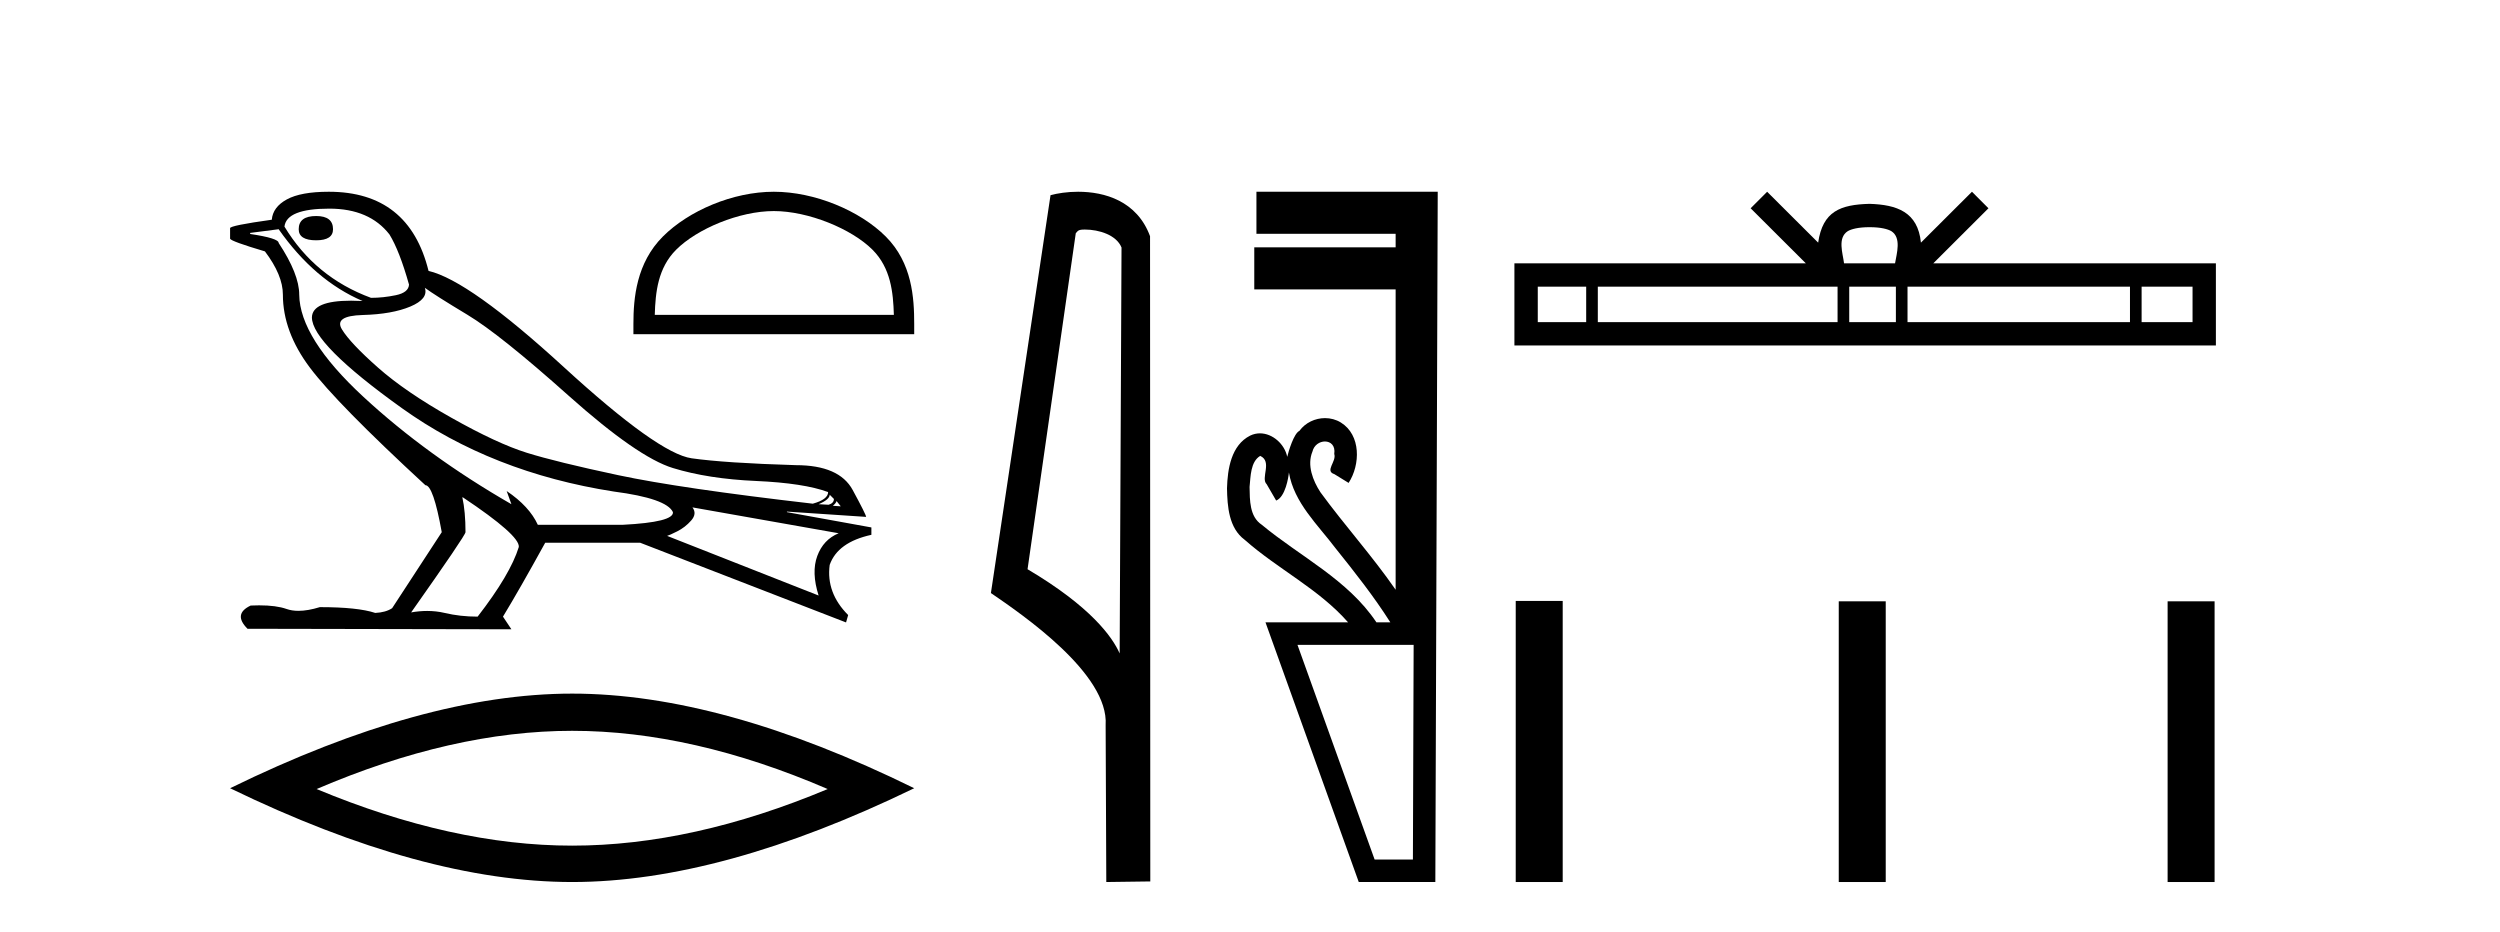
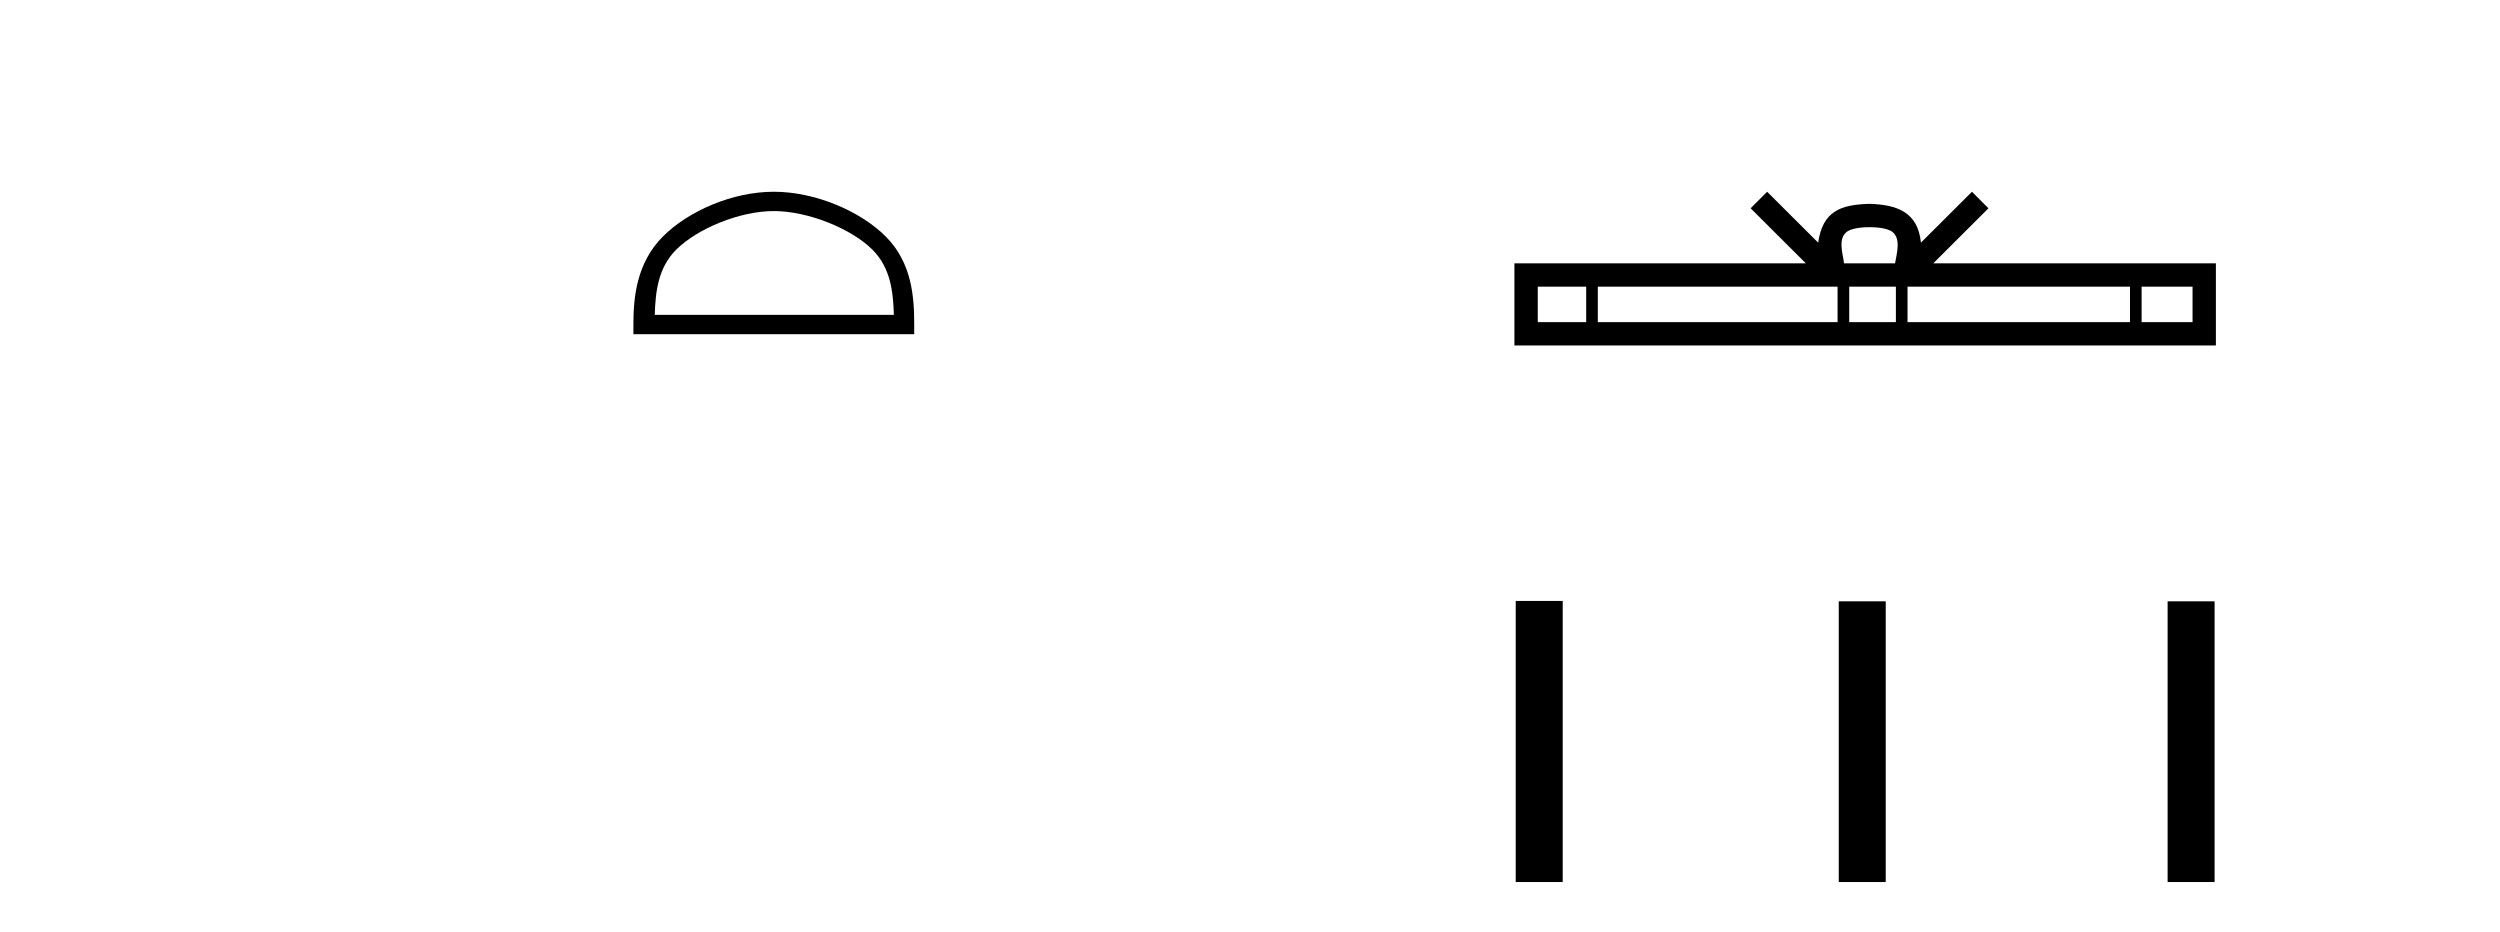
<svg xmlns="http://www.w3.org/2000/svg" width="110.0" height="41.0">
-   <path d="M 13.91 9.505 Q 13.143 9.505 13.143 10.086 Q 13.143 10.573 13.91 10.573 Q 14.653 10.573 14.653 10.086 Q 14.653 9.505 13.91 9.505 ZM 14.49 9.18 Q 16.255 9.18 17.138 10.318 Q 17.579 11.038 17.997 12.524 Q 17.974 12.873 17.416 12.989 Q 16.859 13.105 16.325 13.105 Q 13.863 12.199 12.516 9.97 Q 12.609 9.18 14.49 9.18 ZM 18.694 12.664 Q 19.135 12.989 20.563 13.848 Q 21.992 14.707 25.022 17.413 Q 28.053 20.118 29.609 20.594 Q 31.165 21.071 33.267 21.163 Q 35.368 21.256 36.437 21.651 Q 36.437 21.976 35.763 22.162 Q 29.934 21.489 27.205 20.908 Q 24.476 20.327 23.176 19.921 Q 21.875 19.515 19.855 18.377 Q 17.834 17.239 16.627 16.17 Q 15.419 15.102 15.048 14.498 Q 14.676 13.894 15.965 13.86 Q 17.254 13.825 18.055 13.488 Q 18.856 13.151 18.694 12.664 ZM 36.506 21.767 L 36.692 21.953 Q 36.692 22.139 36.46 22.209 L 36.019 22.185 Q 36.506 21.976 36.506 21.767 ZM 36.808 22.046 L 36.994 22.278 L 36.646 22.255 Q 36.785 22.139 36.808 22.046 ZM 12.261 10.086 Q 13.84 12.338 15.953 13.244 Q 15.684 13.23 15.448 13.23 Q 13.744 13.23 13.724 13.964 Q 13.724 15.125 17.684 17.959 Q 21.643 20.792 27.008 21.628 Q 29.33 21.93 29.609 22.534 Q 29.655 22.975 27.403 23.091 L 23.664 23.091 Q 23.292 22.278 22.293 21.605 L 22.293 21.605 L 22.502 22.185 Q 18.787 20.049 15.988 17.459 Q 13.19 14.87 13.166 12.965 Q 13.166 12.06 12.261 10.69 Q 12.261 10.481 11.007 10.295 L 11.007 10.248 L 12.261 10.086 ZM 30.468 22.325 L 36.901 23.463 Q 36.228 23.741 35.961 24.461 Q 35.694 25.181 36.019 26.203 L 29.353 23.579 Q 29.446 23.555 29.795 23.381 Q 30.143 23.207 30.41 22.905 Q 30.677 22.603 30.468 22.325 ZM 20.366 21.883 Q 22.874 23.555 22.828 24.066 Q 22.456 25.274 21.016 27.132 Q 20.25 27.132 19.565 26.969 Q 19.196 26.882 18.797 26.882 Q 18.454 26.882 18.09 26.946 Q 20.482 23.555 20.482 23.416 Q 20.482 22.51 20.343 21.883 ZM 14.467 8.437 Q 13.236 8.437 12.621 8.774 Q 12.005 9.11 11.959 9.668 Q 10.124 9.923 10.124 10.039 L 10.124 10.504 Q 10.171 10.62 11.657 11.061 Q 12.447 12.106 12.447 12.965 Q 12.447 14.591 13.631 16.17 Q 14.815 17.75 18.717 21.349 Q 19.065 21.349 19.437 23.416 L 17.254 26.76 Q 16.975 26.946 16.511 26.969 Q 15.744 26.714 14.072 26.714 Q 13.542 26.877 13.131 26.877 Q 12.84 26.877 12.609 26.795 Q 12.158 26.635 11.402 26.635 Q 11.225 26.635 11.03 26.644 Q 10.24 27.016 10.891 27.666 L 22.502 27.689 L 22.131 27.132 Q 22.851 25.948 23.989 23.881 L 28.169 23.881 L 37.226 27.387 L 37.319 27.062 Q 36.344 26.087 36.506 24.856 Q 36.855 23.857 38.341 23.532 L 38.341 23.207 L 34.625 22.534 L 34.625 22.51 L 38.109 22.743 Q 38.109 22.65 37.517 21.558 Q 36.924 20.467 35.02 20.467 Q 31.908 20.374 30.433 20.165 Q 28.959 19.956 24.802 16.147 Q 20.645 12.338 18.856 11.92 Q 17.997 8.437 14.467 8.437 Z" style="fill:#000000;stroke:none" />
  <path d="M 34.048 9.287 C 35.567 9.287 37.469 10.068 38.39 10.988 C 39.195 11.794 39.3 12.861 39.33 13.853 L 28.81 13.853 C 28.84 12.861 28.945 11.794 29.75 10.988 C 30.67 10.068 32.528 9.287 34.048 9.287 ZM 34.048 8.437 C 32.245 8.437 30.305 9.27 29.168 10.406 C 28.002 11.572 27.87 13.108 27.87 14.256 L 27.87 14.704 L 40.225 14.704 L 40.225 14.256 C 40.225 13.108 40.138 11.572 38.972 10.406 C 37.835 9.27 35.85 8.437 34.048 8.437 Z" style="fill:#000000;stroke:none" />
-   <path d="M 25.175 32.156 Q 30.476 32.156 36.418 34.718 Q 30.476 37.208 25.175 37.208 Q 19.909 37.208 13.931 34.718 Q 19.909 32.156 25.175 32.156 ZM 25.175 30.519 Q 18.628 30.519 10.124 34.682 Q 18.628 38.809 25.175 38.809 Q 31.721 38.809 40.225 34.682 Q 31.757 30.519 25.175 30.519 Z" style="fill:#000000;stroke:none" />
-   <path d="M 47.735 10.1 C 48.359 10.1 49.124 10.34 49.347 10.89 L 49.265 28.751 L 49.265 28.751 C 48.948 28.034 48.007 26.699 45.212 25.046 L 47.334 10.263 C 47.433 10.157 47.431 10.1 47.735 10.1 ZM 49.265 28.751 L 49.265 28.751 C 49.265 28.751 49.265 28.751 49.265 28.751 L 49.265 28.751 L 49.265 28.751 ZM 47.438 8.437 C 46.96 8.437 46.528 8.505 46.223 8.588 L 43.6 26.094 C 44.987 27.044 48.8 29.648 48.648 31.91 L 48.677 38.809 L 50.613 38.783 L 50.602 10.393 C 50.027 8.837 48.596 8.437 47.438 8.437 Z" style="fill:#000000;stroke:none" />
-   <path d="M 55.449 20.059 C 55.999 20.308 55.454 21.04 55.734 21.306 C 55.873 21.545 56.012 21.785 56.151 22.025 C 56.557 21.866 56.695 20.996 56.712 20.789 L 56.712 20.789 C 56.938 22.125 57.982 23.087 58.764 24.123 C 59.609 25.177 60.449 26.24 61.174 27.382 L 60.562 27.382 C 59.305 25.499 57.211 24.495 55.513 23.086 C 54.977 22.73 54.992 22.003 54.981 21.427 C 55.028 20.966 55.02 20.316 55.449 20.059 ZM 62.2 28.374 C 62.189 31.522 62.179 34.67 62.168 37.818 L 60.483 37.818 C 59.351 34.67 58.22 31.522 57.089 28.374 ZM 55.283 8.437 C 55.283 9.054 55.283 9.67 55.283 10.287 L 61.408 10.287 C 61.408 10.486 61.408 10.685 61.408 10.884 L 55.188 10.884 C 55.188 11.501 55.188 12.118 55.188 12.734 L 61.408 12.734 C 61.408 17.139 61.408 21.544 61.408 25.949 C 60.381 24.463 59.165 23.119 58.101 21.662 C 57.766 21.15 57.5 20.467 57.747 19.871 C 57.816 19.579 58.067 19.425 58.297 19.425 C 58.543 19.425 58.764 19.602 58.707 19.973 C 58.819 20.302 58.273 20.725 58.712 20.862 C 58.921 20.99 59.13 21.119 59.339 21.248 C 59.859 20.446 59.889 19.14 58.995 18.589 C 58.783 18.459 58.542 18.397 58.301 18.397 C 57.868 18.397 57.436 18.597 57.173 18.959 C 56.931 19.07 56.697 19.851 56.638 20.101 L 56.638 20.101 C 56.638 20.101 56.638 20.101 56.638 20.101 L 56.638 20.101 C 56.638 20.101 56.638 20.101 56.638 20.101 L 56.638 20.101 C 56.525 19.543 55.998 19.067 55.437 19.067 C 55.295 19.067 55.15 19.098 55.009 19.166 C 54.17 19.588 54.012 20.638 53.988 21.484 C 54.003 22.28 54.066 23.235 54.766 23.751 C 56.22 25.039 58.023 25.909 59.315 27.382 L 55.681 27.382 C 57.05 31.191 58.417 35 59.785 38.809 L 63.155 38.809 C 63.191 28.685 63.224 18.561 63.26 8.437 Z" style="fill:#000000;stroke:none" />
  <path d="M 82.26 9.996 C 82.76 9.996 83.062 10.081 83.218 10.17 C 83.672 10.46 83.455 11.153 83.382 11.587 L 81.138 11.587 C 81.084 11.144 80.839 10.467 81.303 10.17 C 81.459 10.081 81.76 9.996 82.26 9.996 ZM 69.792 12.614 L 69.792 14.174 L 67.662 14.174 L 67.662 12.614 ZM 80.853 12.614 L 80.853 14.174 L 70.304 14.174 L 70.304 12.614 ZM 83.419 12.614 L 83.419 14.174 L 81.366 14.174 L 81.366 12.614 ZM 93.719 12.614 L 93.719 14.174 L 83.931 14.174 L 83.931 12.614 ZM 96.472 12.614 L 96.472 14.174 L 94.231 14.174 L 94.231 12.614 ZM 77.754 8.437 L 77.028 9.164 L 79.457 11.587 L 66.634 11.587 L 66.634 15.201 L 97.499 15.201 L 97.499 11.587 L 85.064 11.587 L 87.492 9.164 L 86.766 8.437 L 84.521 10.676 C 84.386 9.319 83.456 9.007 82.26 8.969 C 80.982 9.003 80.198 9.292 79.999 10.676 L 77.754 8.437 Z" style="fill:#000000;stroke:none" />
  <path d="M 66.692 26.441 L 66.692 38.809 L 68.759 38.809 L 68.759 26.441 ZM 80.905 26.458 L 80.905 38.809 L 82.972 38.809 L 82.972 26.458 ZM 95.375 26.458 L 95.375 38.809 L 97.442 38.809 L 97.442 26.458 Z" style="fill:#000000;stroke:none" />
</svg>